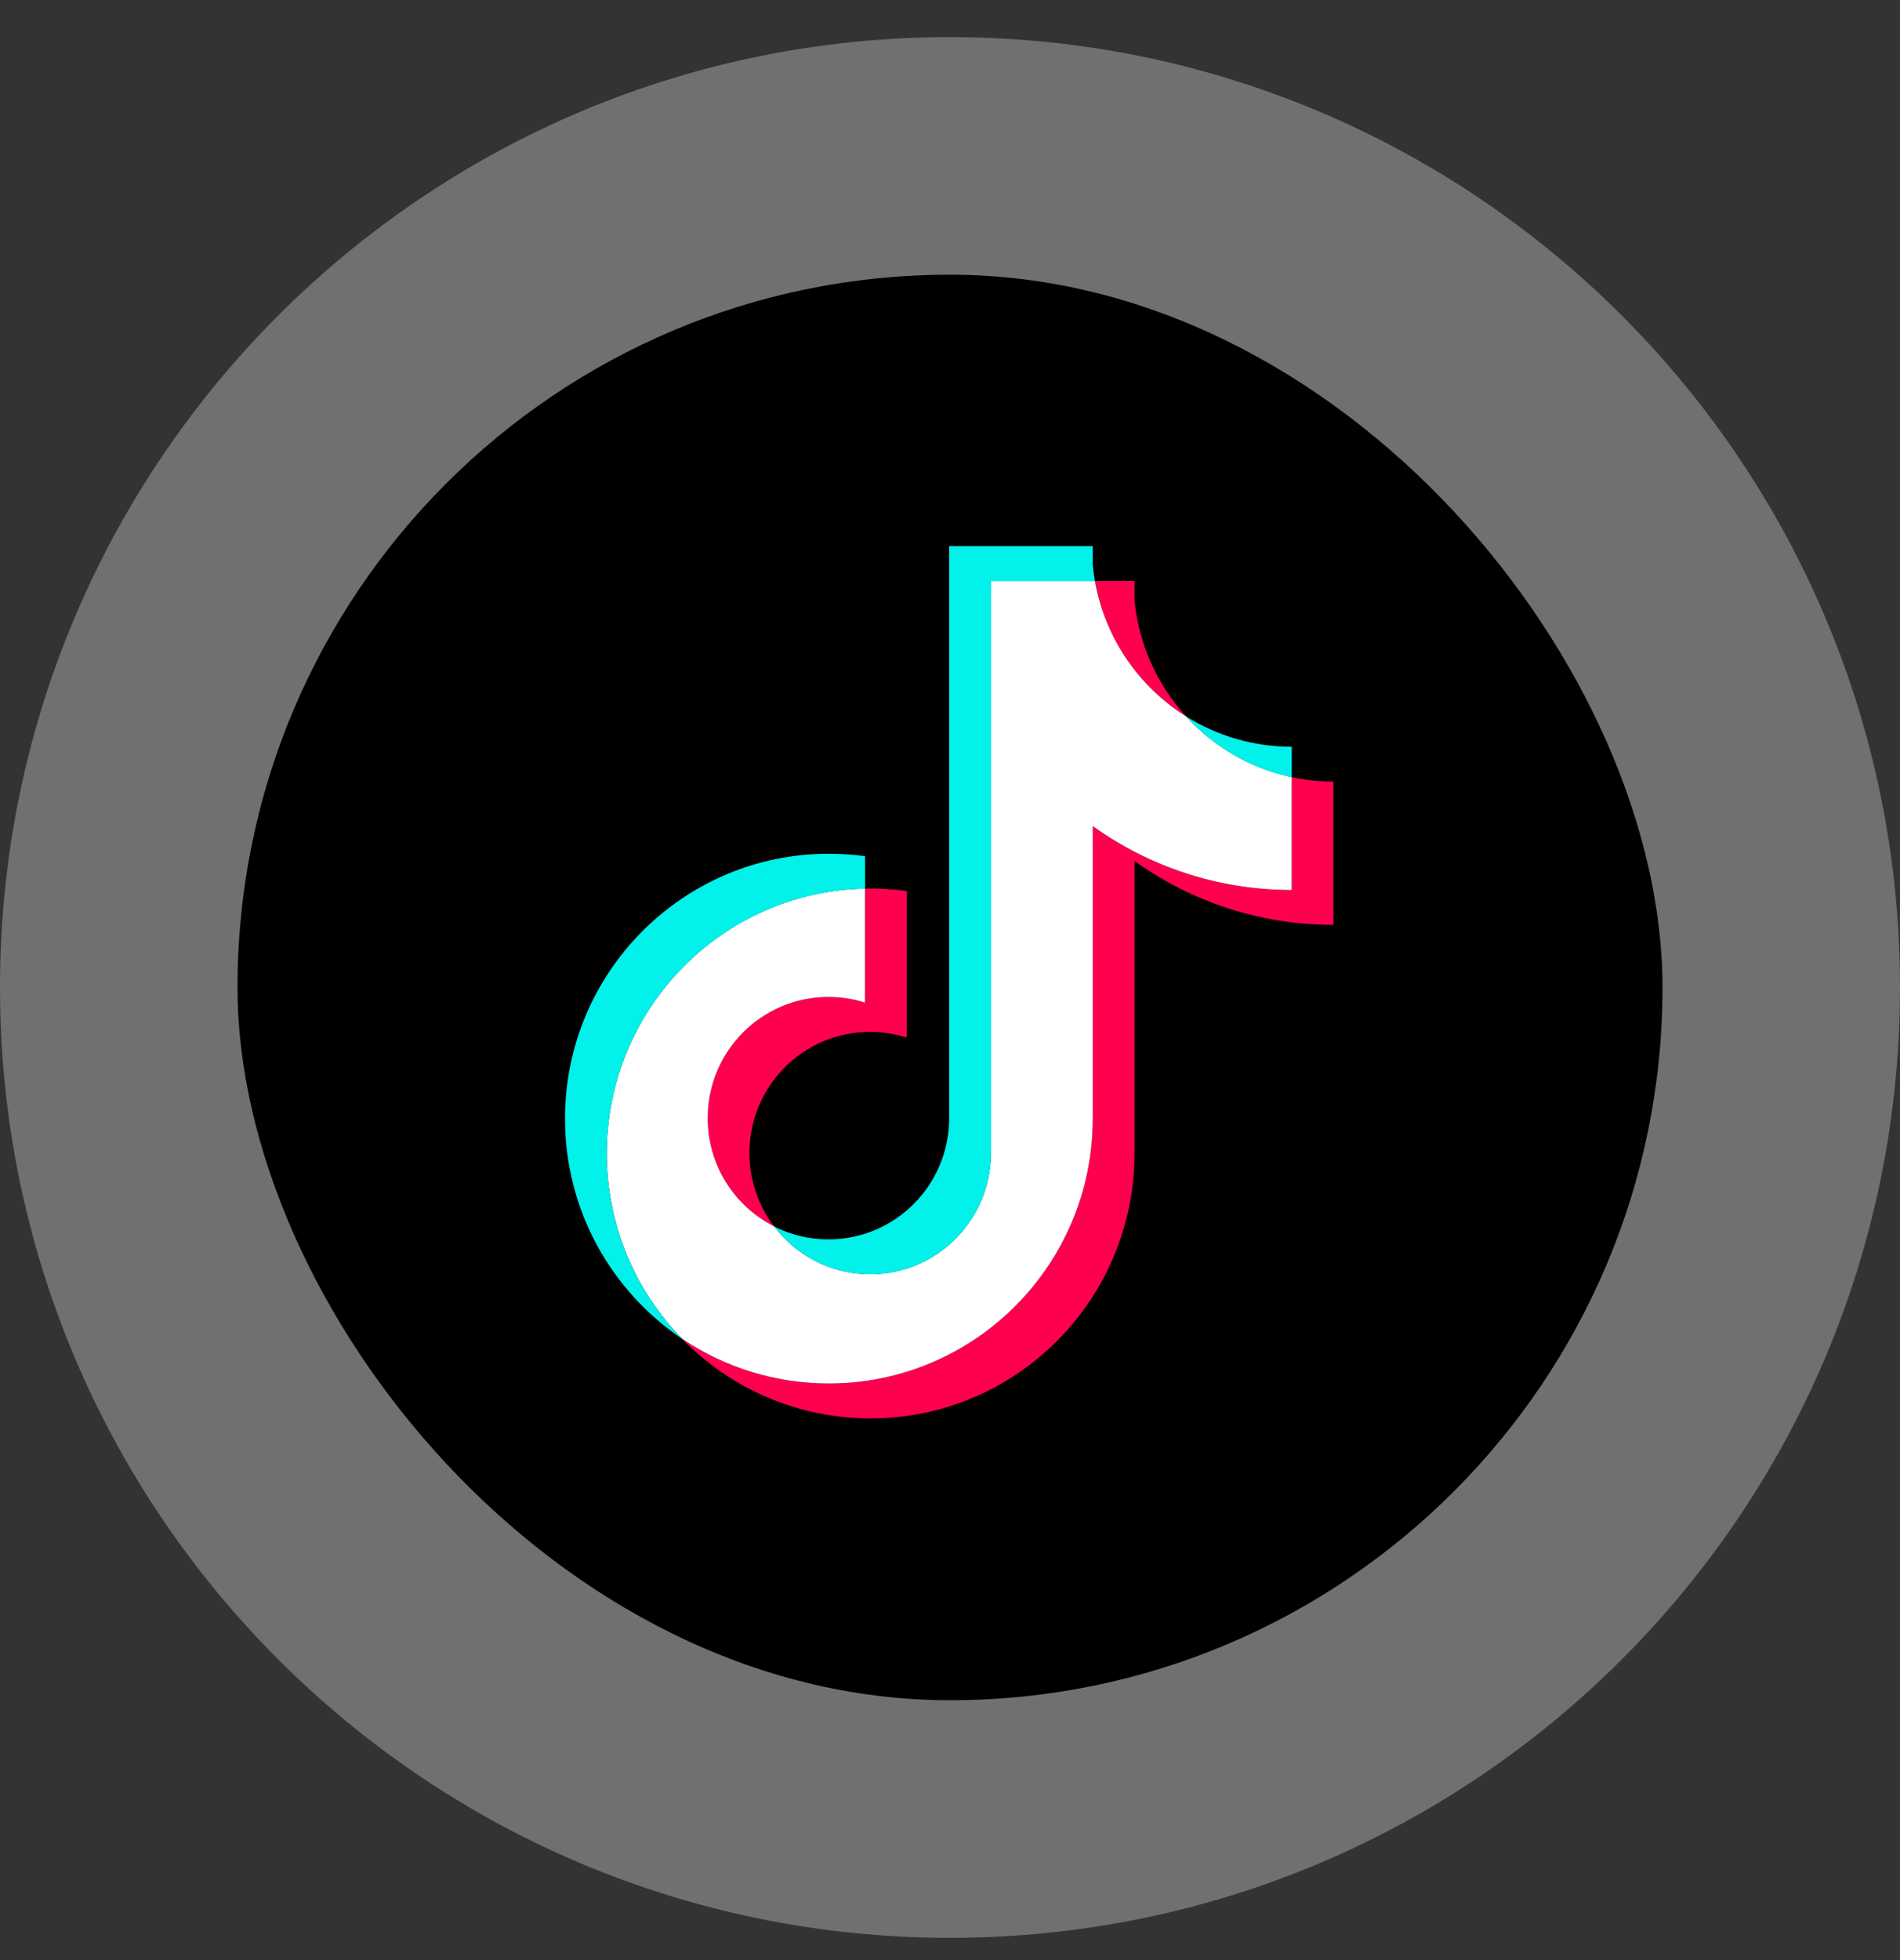
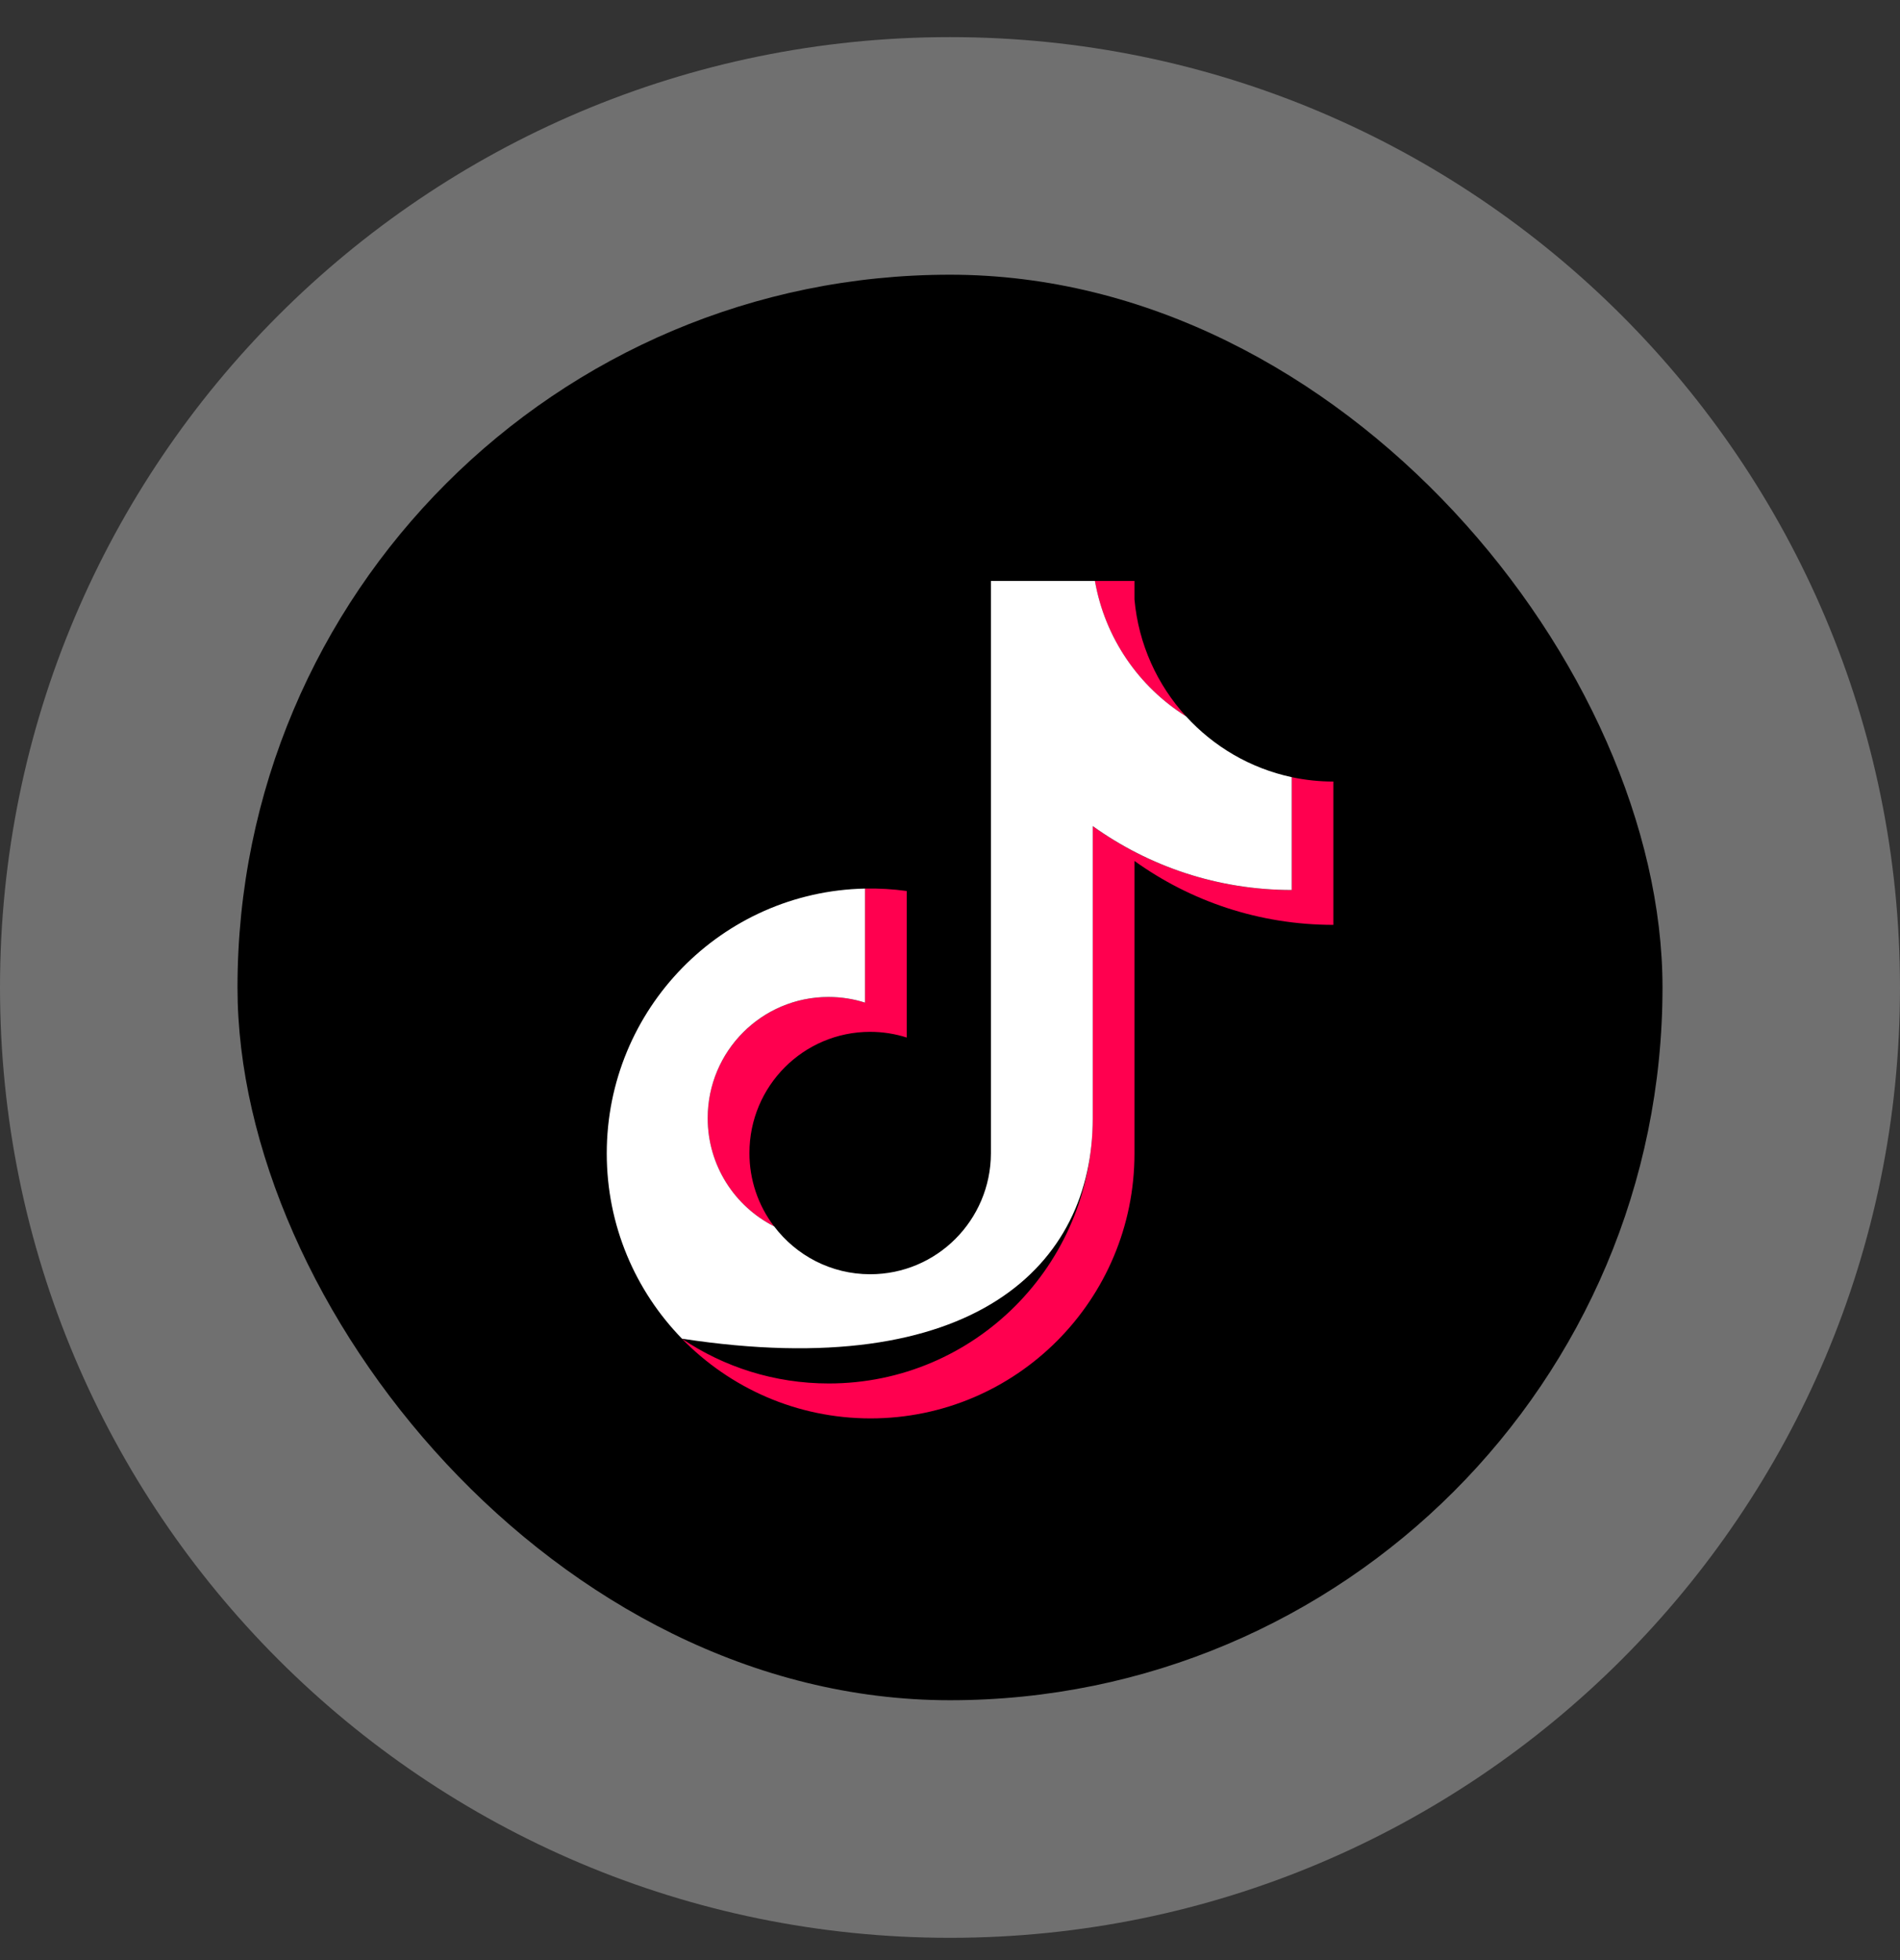
<svg xmlns="http://www.w3.org/2000/svg" width="32" height="33" viewBox="0 0 32 33" fill="none">
  <rect x="0" y="0" width="32" height="33" fill="#333333" stroke="none" />
  <path d="M0 16.625C0 7.788 7.163 0.625 16 0.625C24.837 0.625 32 7.788 32 16.625C32 25.462 24.837 32.625 16 32.625C7.163 32.625 0 25.462 0 16.625Z" fill="white" fill-opacity="0.3" />
  <rect x="4" y="4.625" width="24" height="24" rx="12" fill="black" />
  <path d="M19.107 14.495C20.051 15.173 21.208 15.571 22.457 15.571V13.158C22.221 13.158 21.985 13.133 21.754 13.084V14.984C20.504 14.984 19.348 14.585 18.403 13.908V18.832C18.403 21.295 16.413 23.292 13.959 23.292C13.043 23.292 12.191 23.014 11.484 22.538C12.291 23.366 13.417 23.88 14.662 23.88C17.117 23.88 19.107 21.883 19.107 19.419V14.495H19.107ZM19.975 12.061C19.492 11.531 19.175 10.848 19.107 10.092V9.781H18.44C18.608 10.742 19.18 11.563 19.975 12.061ZM13.037 20.647C12.767 20.293 12.621 19.858 12.622 19.412C12.622 18.285 13.532 17.372 14.655 17.372C14.864 17.372 15.072 17.404 15.272 17.468V15.001C15.039 14.969 14.804 14.955 14.569 14.96V16.88C14.369 16.817 14.161 16.784 13.951 16.785C12.829 16.785 11.918 17.698 11.918 18.825C11.918 19.622 12.373 20.311 13.037 20.647Z" fill="#FF004F" />
-   <path d="M18.404 13.908C19.349 14.585 20.505 14.984 21.755 14.984V13.084C21.057 12.935 20.44 12.569 19.976 12.061C19.181 11.563 18.609 10.742 18.441 9.781H16.689V19.419C16.685 20.543 15.777 21.453 14.656 21.453C13.996 21.453 13.409 21.137 13.038 20.647C12.374 20.311 11.919 19.622 11.919 18.825C11.919 17.698 12.829 16.785 13.952 16.785C14.168 16.785 14.375 16.818 14.569 16.88V14.96C12.158 15.01 10.219 16.987 10.219 19.419C10.219 20.633 10.702 21.734 11.486 22.538C12.193 23.014 13.044 23.292 13.96 23.292C16.414 23.292 18.404 21.295 18.404 18.832V13.908H18.404Z" fill="white" />
-   <path d="M21.755 13.086V12.572C21.126 12.573 20.51 12.396 19.976 12.062C20.449 12.581 21.071 12.939 21.755 13.086ZM18.441 9.783C18.425 9.691 18.413 9.598 18.404 9.506V9.195H15.986V18.833C15.982 19.957 15.073 20.866 13.953 20.866C13.624 20.866 13.313 20.788 13.038 20.649C13.41 21.138 13.996 21.454 14.657 21.454C15.777 21.454 16.686 20.544 16.69 19.421V9.783H18.441ZM14.57 14.961V14.415C14.368 14.387 14.164 14.373 13.96 14.373C11.505 14.373 9.516 16.37 9.516 18.833C9.516 20.378 10.298 21.739 11.486 22.539C10.702 21.735 10.219 20.634 10.219 19.421C10.219 16.989 12.159 15.011 14.57 14.961Z" fill="#00F2EA" />
+   <path d="M18.404 13.908C19.349 14.585 20.505 14.984 21.755 14.984V13.084C21.057 12.935 20.44 12.569 19.976 12.061C19.181 11.563 18.609 10.742 18.441 9.781H16.689V19.419C16.685 20.543 15.777 21.453 14.656 21.453C13.996 21.453 13.409 21.137 13.038 20.647C12.374 20.311 11.919 19.622 11.919 18.825C11.919 17.698 12.829 16.785 13.952 16.785C14.168 16.785 14.375 16.818 14.569 16.88V14.96C12.158 15.01 10.219 16.987 10.219 19.419C10.219 20.633 10.702 21.734 11.486 22.538C16.414 23.292 18.404 21.295 18.404 18.832V13.908H18.404Z" fill="white" />
</svg>